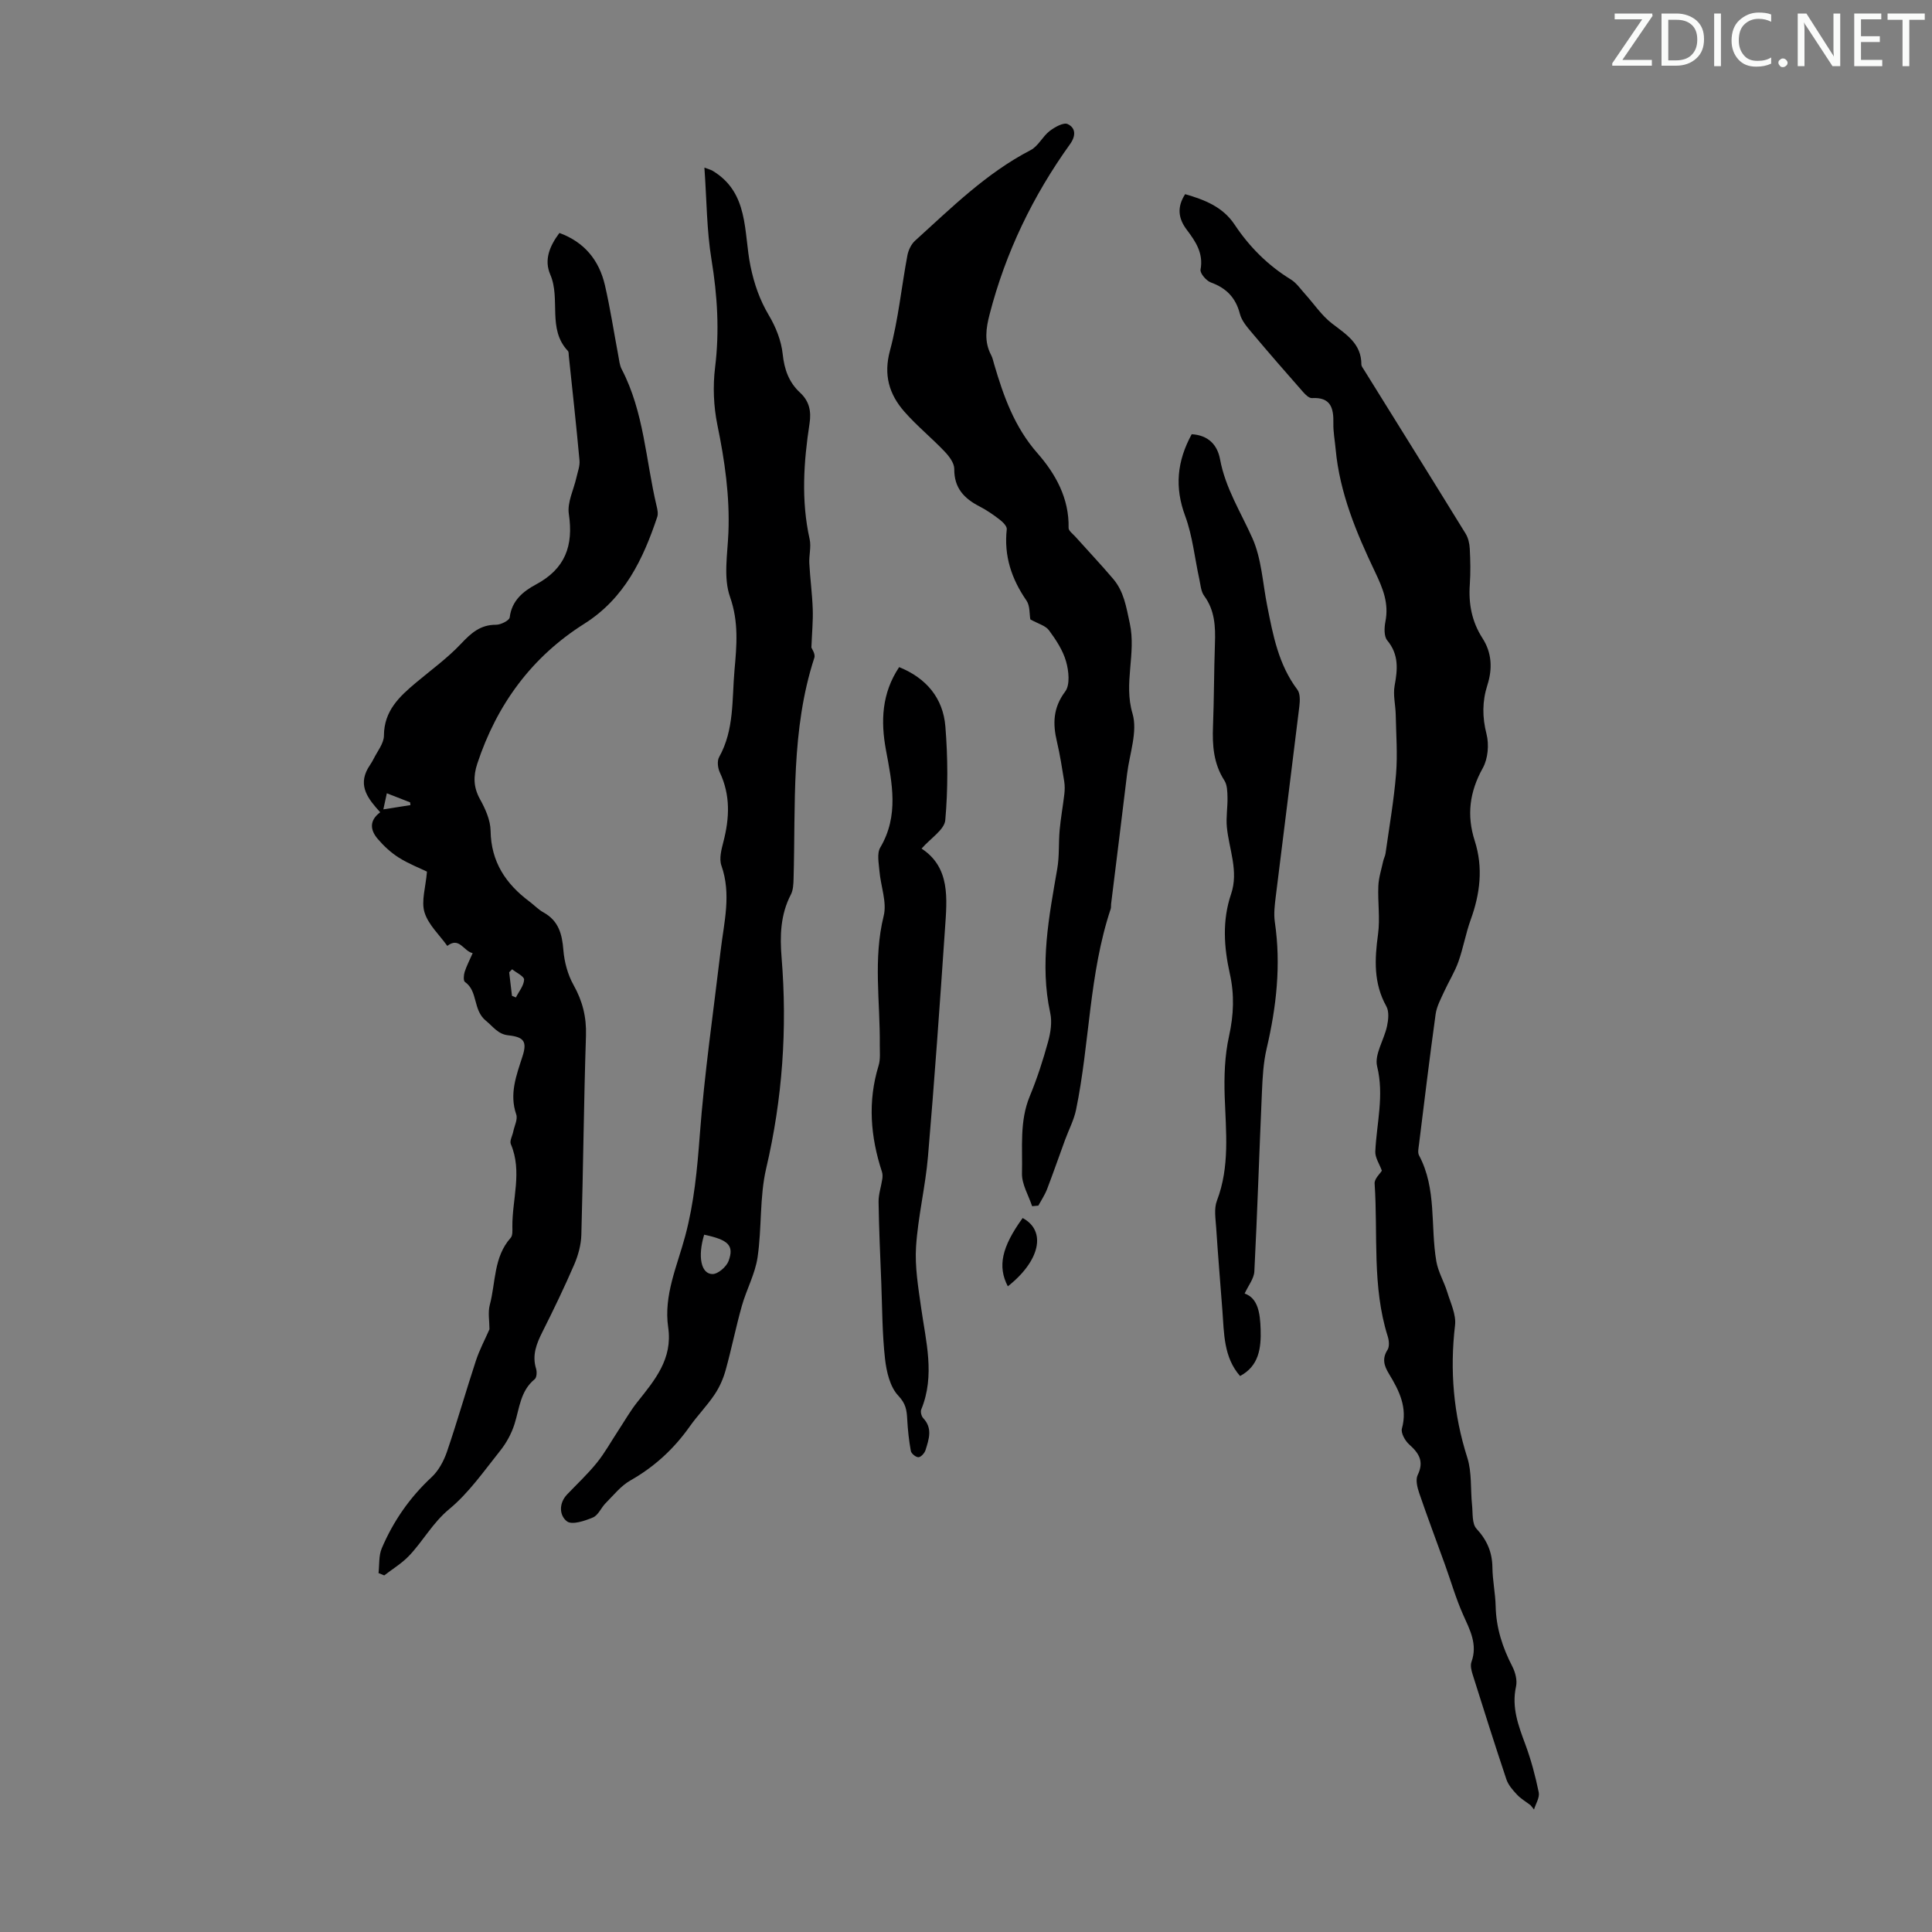
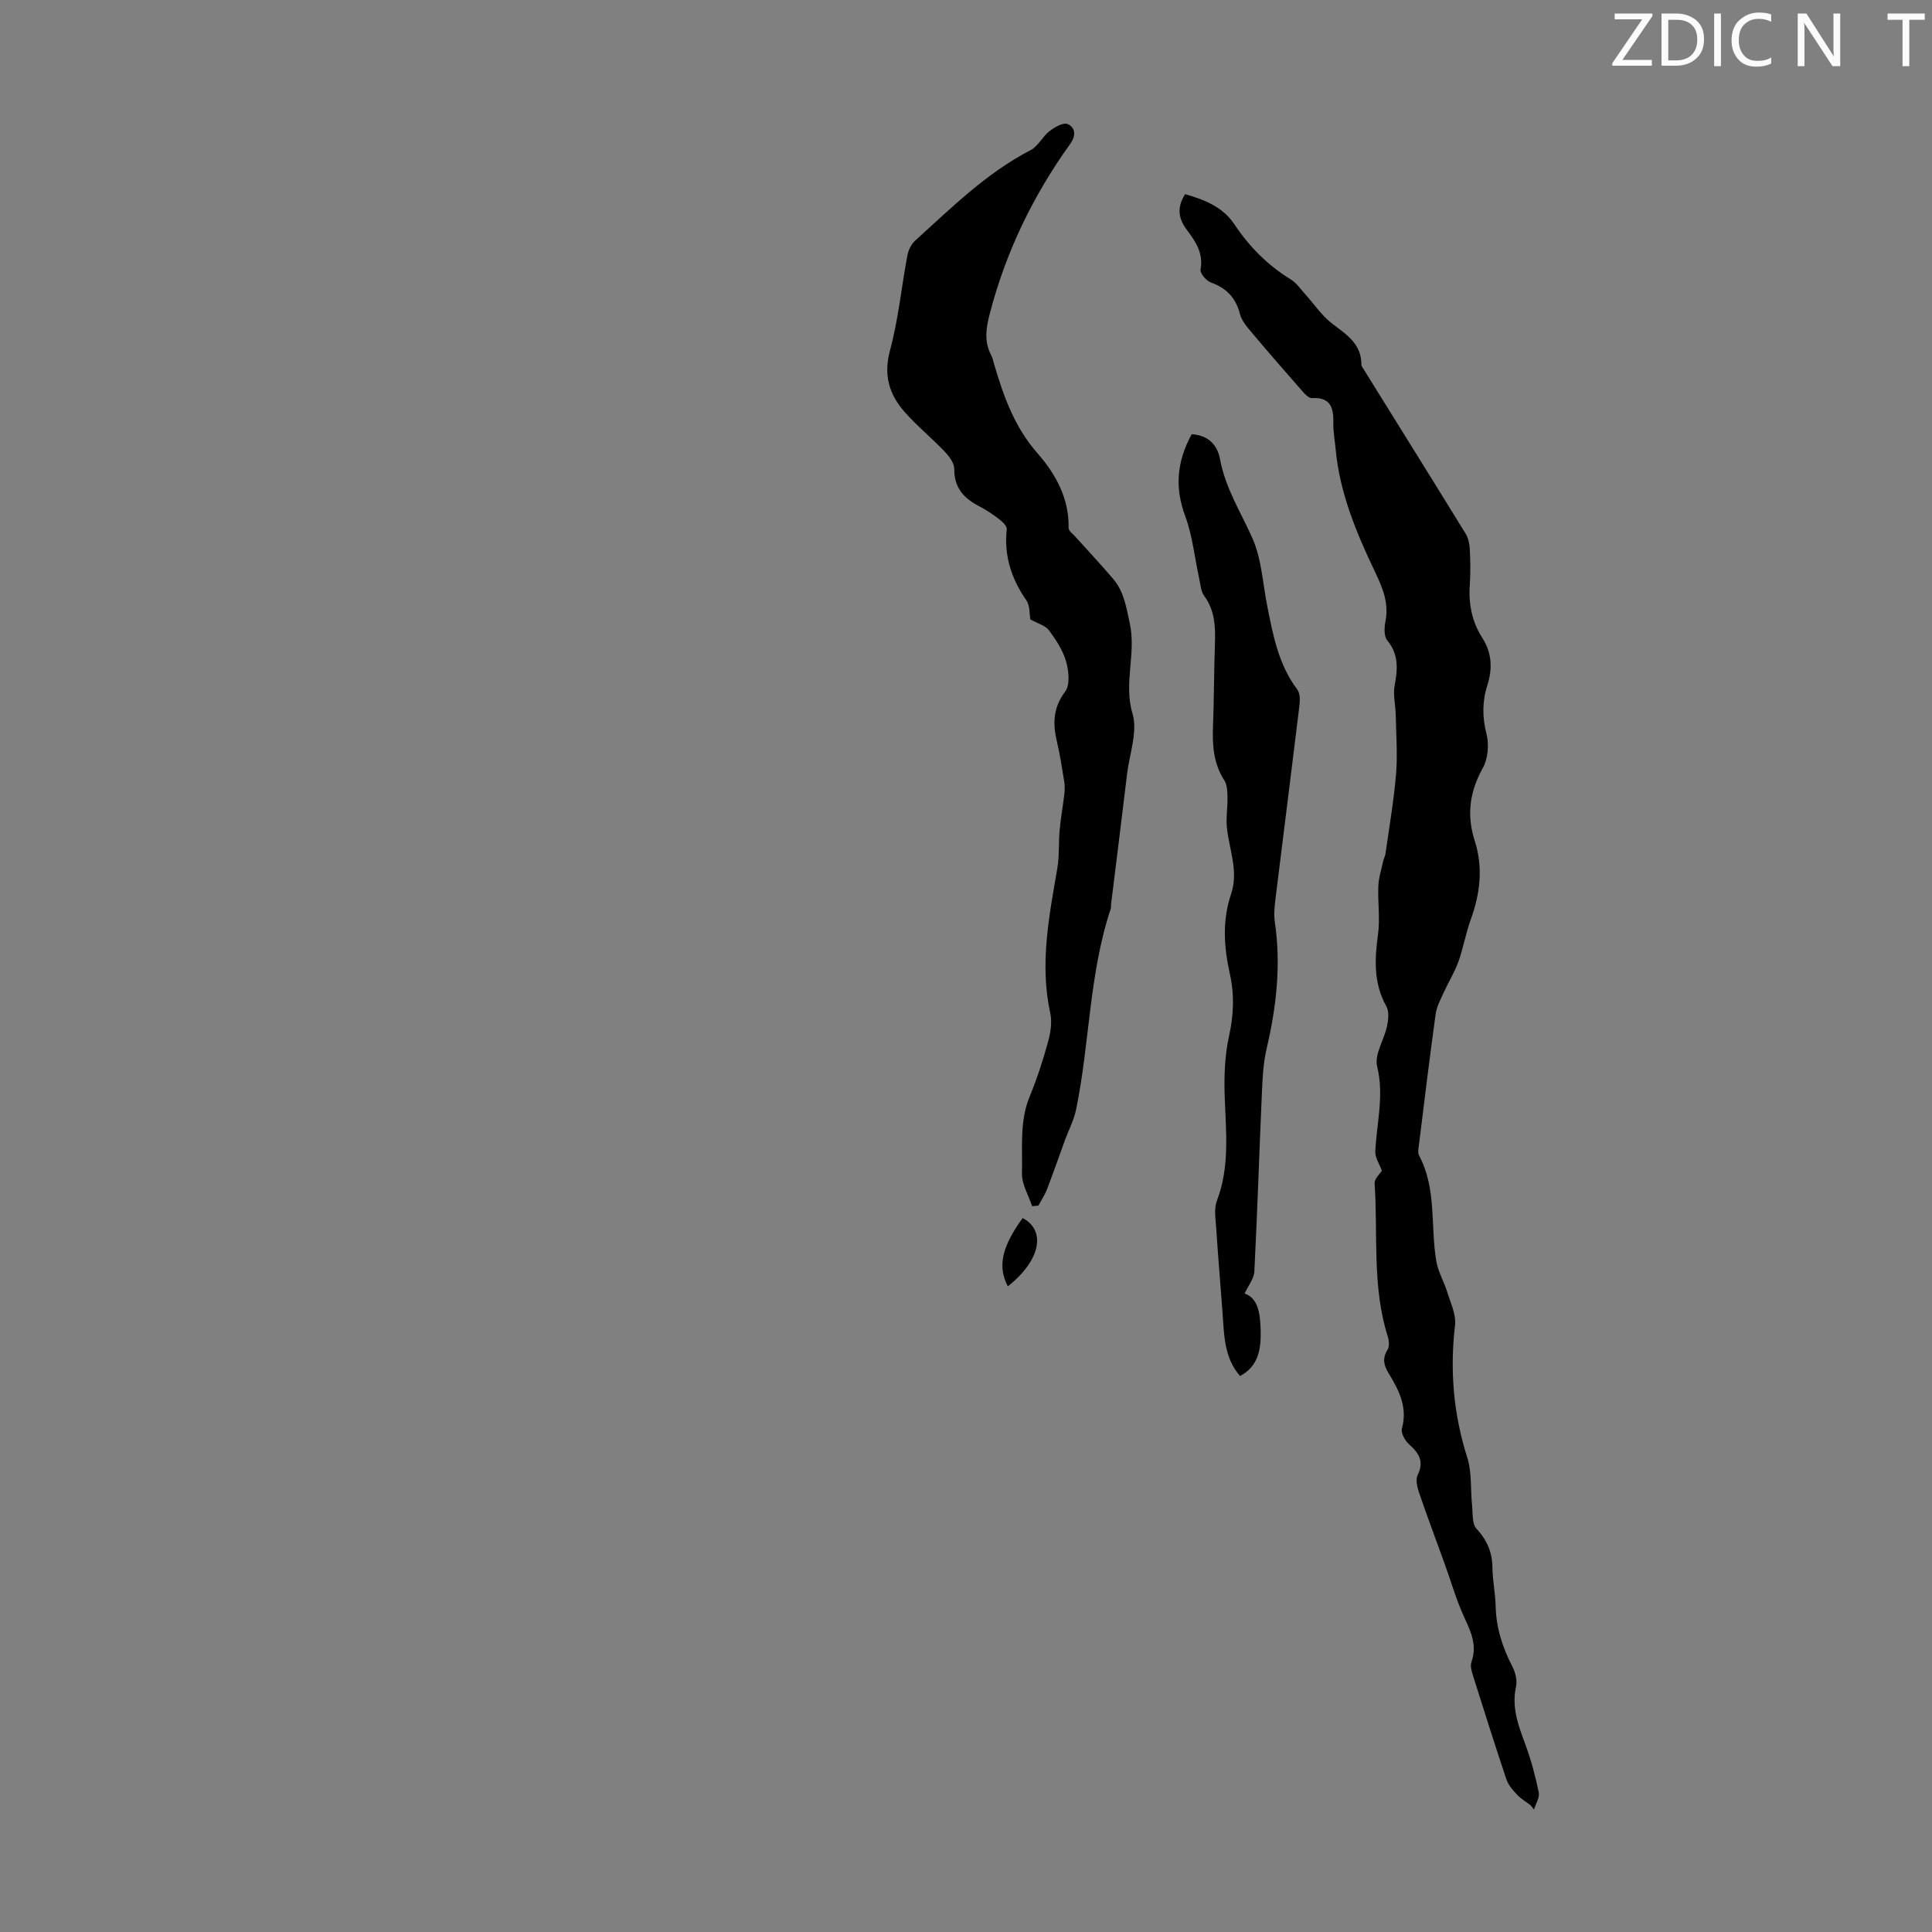
<svg xmlns="http://www.w3.org/2000/svg" enable-background="new 0 0 400 400" viewBox="0 0 400 400">
  <rect x="0" y="0" width="400" height="400" fill="#808080" stroke="none" />
  <g fill="#fafbfa">
    <path d="m342.2 3.2-6.3 9.2h6.1v1.2h-8.2v-.5l6.2-9.1h-5.7v-1.2h7.8v.4z" />
    <path d="m344 13.7v-10.9h3.1c1.6 0 3 .5 4.1 1.4 1.1 1 1.6 2.2 1.6 3.9s-.5 3-1.6 4-2.5 1.5-4.2 1.5h-3zm1.4-9.6v8.4h1.6c1.4 0 2.5-.4 3.2-1.1.8-.8 1.2-1.8 1.2-3.2s-.4-2.4-1.2-3.1-1.8-1-3.1-1z" />
    <path d="m356.3 2.8v10.9h-1.4v-10.9z" />
    <path d="m366.6 13.2c-.8.4-1.8.6-3 .6-1.6 0-2.8-.5-3.7-1.5s-1.4-2.3-1.4-3.9c0-1.7.5-3.2 1.6-4.2s2.4-1.6 4-1.6c1 0 1.9.1 2.6.4v1.5c-.8-.4-1.6-.6-2.6-.6-1.2 0-2.2.4-3 1.2s-1.1 1.9-1.1 3.3c0 1.3.4 2.3 1.1 3.1s1.6 1.1 2.8 1.1c1.1 0 2-.2 2.8-.7v1.3z" />
-     <path d="m368.2 13c0-.3.1-.5.3-.6.2-.2.4-.3.6-.3.3 0 .5.1.7.3s.3.4.3.6-.1.5-.3.6c-.2.2-.4.3-.7.3s-.5-.1-.6-.3c-.2-.2-.3-.4-.3-.6z" />
    <path d="m381.1 13.7h-1.7l-5.5-8.4c-.2-.2-.3-.5-.4-.7 0 .2.1.8.1 1.5v7.6h-1.4v-10.9h1.8l5.3 8.3c.3.4.4.6.4.8 0-.3-.1-.8-.1-1.6v-7.5h1.4v10.9z" />
-     <path d="m389.7 13.7h-5.8v-10.9h5.6v1.2h-4.2v3.5h3.9v1.2h-3.9v3.7h4.4z" />
    <path d="m398.4 4.1h-3.1v9.6h-1.4v-9.6h-3.1v-1.3h7.7v1.3z" />
  </g>
  <path d="m316.88 373.75c-.95-.73-2.01-1.34-2.81-2.2-.87-.93-1.8-1.99-2.19-3.16-2.41-7.2-4.7-14.45-6.98-21.69-.26-.83-.52-1.86-.25-2.61 1.32-3.67-.33-6.65-1.75-9.83-1.49-3.35-2.5-6.9-3.75-10.36-1.77-4.91-3.62-9.8-5.31-14.75-.4-1.18-.8-2.77-.33-3.75 1.36-2.8.31-4.5-1.73-6.32-.86-.76-1.78-2.39-1.53-3.31 1.21-4.37-.58-7.88-2.69-11.35-1-1.65-1.46-3.12-.29-4.95.43-.68.32-1.94.04-2.8-3.26-10.34-2-21.07-2.71-31.63-.07-.99 1.15-2.07 1.5-2.66-.5-1.39-1.41-2.7-1.36-3.96.27-5.86 1.87-11.58.38-17.64-.6-2.45 1.45-5.5 2.05-8.33.28-1.32.46-3.03-.14-4.1-2.68-4.8-2.43-9.75-1.72-14.95.44-3.26-.08-6.64.06-9.95.07-1.74.64-3.46 1.01-5.18.12-.54.4-1.04.48-1.58.77-5.48 1.73-10.95 2.18-16.46.33-4.06.01-8.17-.07-12.26-.04-2.01-.58-4.08-.23-6 .63-3.4.9-6.46-1.53-9.39-.69-.83-.62-2.61-.38-3.85.76-3.83-.5-6.88-2.17-10.38-3.83-8.02-7.3-16.31-8.13-25.36-.16-1.78-.51-3.57-.47-5.34.07-3.15-.52-5.46-4.44-5.23-.59.03-1.34-.7-1.82-1.25-3.51-3.99-7.01-8-10.43-12.07-1.05-1.25-2.28-2.61-2.66-4.11-.87-3.37-2.8-5.34-6.01-6.51-.96-.35-2.28-1.9-2.14-2.66.63-3.41-1.03-5.83-2.86-8.26-1.72-2.29-2.09-4.62-.33-7.36 4 1.15 7.79 2.61 10.24 6.3 3.08 4.63 6.9 8.45 11.66 11.37 1.17.72 2.01 2 2.97 3.05 1.83 2.03 3.39 4.4 5.52 6.04 2.95 2.28 6.1 4.16 6.1 8.49 0 .39.35.8.58 1.18 7 11.27 14.03 22.53 20.99 33.84.55.89.82 2.07.87 3.13.13 2.46.18 4.93.01 7.38-.29 4.03.41 7.72 2.63 11.17 1.93 2.99 2.09 6.3 1.01 9.68-1.08 3.37-1.08 6.64-.18 10.16.55 2.17.3 5.09-.77 7.02-2.75 4.92-3.37 9.79-1.67 15.08 1.78 5.55 1.11 10.96-.85 16.36-1.02 2.83-1.53 5.84-2.54 8.68-.77 2.15-2.02 4.13-2.97 6.22-.68 1.5-1.52 3.03-1.74 4.63-1.24 8.97-2.33 17.96-3.44 26.94-.09.76-.31 1.69 0 2.28 3.71 6.93 2.33 14.66 3.59 21.96.38 2.19 1.6 4.21 2.26 6.36.69 2.26 1.87 4.66 1.61 6.86-1.1 9.36-.33 18.41 2.54 27.42.97 3.05.64 6.51.98 9.78.18 1.69-.04 3.88.92 4.92 2.19 2.38 3.26 4.86 3.3 8.05.03 2.68.61 5.34.67 8.02.1 4.47 1.42 8.52 3.45 12.45.62 1.21 1.05 2.86.77 4.14-.96 4.33.48 8.1 1.93 12.01 1.19 3.21 2.08 6.56 2.77 9.92.22 1.07-.62 2.36-.98 3.55-.23-.31-.48-.6-.72-.89z" fill="#000001" />
-   <path d="m78.37 325.69c.2-1.72.02-3.6.67-5.13 2.38-5.6 5.79-10.52 10.3-14.71 1.46-1.35 2.54-3.37 3.2-5.29 2.13-6.23 3.93-12.58 5.99-18.84.75-2.28 1.9-4.43 2.81-6.51 0-1.69-.35-3.48.07-5.06 1.24-4.67.77-9.89 4.32-13.87.43-.48.36-1.51.35-2.28-.06-5.7 2.1-11.44-.32-17.13-.28-.66.32-1.7.5-2.57.24-1.2.97-2.57.62-3.57-1.47-4.28.04-8.1 1.3-12.03.98-3.05.31-4-2.95-4.35-2.14-.23-3.12-1.79-4.61-3-2.78-2.26-1.6-6.12-4.36-8.05-.35-.24-.26-1.43-.06-2.07.4-1.25 1.03-2.44 1.66-3.89-1.91-.42-2.75-3.45-5.25-1.5-1.64-2.3-3.94-4.39-4.72-6.95-.71-2.33.24-5.15.51-8.43-1.52-.74-3.81-1.62-5.85-2.91-1.63-1.03-3.11-2.41-4.36-3.88-1.49-1.75-1.84-3.74.53-5.5-2.47-2.71-4.62-5.39-2.56-9.07.37-.65.83-1.25 1.16-1.92.79-1.62 2.16-3.25 2.17-4.89.02-5.15 3.22-8.09 6.69-11 3.13-2.62 6.48-5.05 9.26-8 2.09-2.22 4.02-3.96 7.26-3.94.98.01 2.76-.89 2.83-1.53.42-3.49 2.82-5.41 5.43-6.81 6.06-3.24 7.8-8.01 6.81-14.61-.36-2.39 1.02-5.03 1.58-7.56.26-1.16.73-2.36.63-3.5-.66-7.24-1.46-14.47-2.22-21.7-.03-.33.01-.77-.18-.98-4.31-4.55-1.46-10.74-3.65-15.81-1.32-3.04-.15-5.89 1.89-8.62 5.18 1.9 8.23 5.65 9.43 10.85 1.1 4.78 1.84 9.65 2.75 14.47.19.99.27 2.06.73 2.92 4.61 8.86 4.96 18.79 7.2 28.24.18.74.37 1.62.15 2.3-2.94 8.8-6.79 16.88-15.12 22.14-10.89 6.87-18.1 16.73-22.14 28.95-.85 2.58-.82 4.87.55 7.35 1.11 2 2.17 4.35 2.2 6.56.1 6.43 3.14 10.98 8.04 14.64.99.74 1.85 1.67 2.92 2.26 3.12 1.73 3.85 4.47 4.11 7.79.2 2.46.9 5.08 2.1 7.22 1.87 3.34 2.7 6.64 2.58 10.49-.45 13.76-.57 27.52-.96 41.28-.06 2.05-.65 4.19-1.46 6.09-2.04 4.72-4.27 9.35-6.58 13.94-1.24 2.47-2.2 4.84-1.33 7.66.2.65.14 1.82-.28 2.16-2.98 2.43-3.15 6.01-4.18 9.28-.62 1.96-1.67 3.91-2.96 5.52-3.35 4.19-6.49 8.74-10.57 12.11-3.43 2.84-5.39 6.59-8.3 9.65-1.49 1.57-3.42 2.73-5.15 4.07-.38-.14-.78-.31-1.18-.48zm27.63-119.51c.27.11.54.22.81.33.62-1.23 1.65-2.44 1.7-3.69.03-.68-1.6-1.42-2.48-2.14-.2.21-.41.42-.61.62.19 1.63.38 3.26.58 4.88zm-21.02-39.49c-.02-.19-.05-.38-.07-.57-1.51-.59-3.02-1.18-4.82-1.88-.27 1.25-.46 2.12-.72 3.33 2.15-.34 3.88-.61 5.61-.88z" fill="#000001" />
-   <path d="m145.84 34.7c1.36.5 1.47.52 1.56.58 7.74 4.54 6.53 12.78 7.98 19.82.76 3.68 1.9 6.98 3.82 10.21 1.43 2.4 2.56 5.25 2.85 8.01.34 3.21 1.29 5.84 3.6 7.98 1.91 1.76 2.34 3.86 1.96 6.35-1.22 7.99-1.77 15.98.02 23.99.35 1.58-.16 3.34-.07 5 .17 3.17.6 6.32.71 9.48.08 2.43-.16 4.87-.28 7.95.05.17.87 1.32.61 2.11-4.87 14.95-3.86 30.44-4.3 45.79-.03 1.09-.08 2.31-.56 3.24-2.16 4.15-2.29 8.54-1.92 13.05 1.2 14.71.19 29.21-3.19 43.64-1.39 5.96-.88 12.34-1.79 18.45-.51 3.43-2.3 6.64-3.25 10.03-1.24 4.39-2.13 8.88-3.35 13.28-.49 1.77-1.27 3.55-2.3 5.07-1.55 2.32-3.54 4.34-5.15 6.62-3.28 4.64-7.3 8.34-12.27 11.16-1.97 1.11-3.48 3.05-5.12 4.69-.94.94-1.53 2.51-2.63 2.97-1.68.71-4.32 1.6-5.37.82-1.58-1.17-1.77-3.7.01-5.58 2.07-2.17 4.28-4.23 6.16-6.56 1.66-2.05 2.94-4.4 4.4-6.61 1.32-2 2.51-4.11 3.99-5.97 3.62-4.55 7.34-8.93 6.38-15.46-.97-6.66 1.89-12.75 3.54-18.96 1.83-6.86 2.47-13.76 3-20.81.96-12.8 2.82-25.53 4.33-38.29.69-5.84 2.24-11.61.15-17.54-.5-1.42 0-3.33.41-4.92 1.27-4.89 1.49-9.65-.74-14.37-.42-.9-.59-2.36-.15-3.16 3.17-5.66 2.65-11.95 3.19-18.01.45-5.04.91-9.95-.92-15.15-1.41-3.99-.52-8.86-.34-13.33.3-7.55-.76-14.89-2.28-22.27-.79-3.86-.96-8.01-.48-11.92.93-7.53.48-14.86-.74-22.32-1-6.05-.99-12.31-1.47-19.06zm-.05 220.93c-1.37 4.52-.66 8.13 1.72 8.15 1.14.01 2.88-1.5 3.33-2.7 1.19-3.22-.01-4.38-5.05-5.45z" fill="#000001" />
  <path d="m213.32 128.24c-.2-1.09-.05-2.81-.8-3.9-3.1-4.49-4.69-9.26-4.08-14.76.07-.61-.8-1.49-1.44-1.98-1.32-1.02-2.72-1.99-4.2-2.75-3.2-1.65-5.27-3.82-5.23-7.76.01-1.21-1.06-2.63-2-3.61-2.69-2.83-5.76-5.32-8.33-8.25-3.15-3.6-4.35-7.58-2.98-12.65 1.73-6.41 2.37-13.12 3.6-19.67.2-1.09.78-2.33 1.58-3.06 7.53-6.82 14.76-14.01 23.94-18.77 1.57-.81 2.47-2.82 3.93-3.95 1.06-.81 2.88-1.84 3.74-1.44 1.61.75 1.78 2.35.5 4.14-7.7 10.72-13.35 22.43-16.66 35.24-.75 2.89-1.16 5.66.31 8.44.31.58.44 1.26.63 1.91 1.95 6.63 4.2 12.99 8.96 18.41 3.74 4.26 6.59 9.34 6.45 15.47-.01.59.86 1.22 1.38 1.79 2.61 2.92 5.3 5.76 7.83 8.74 2.26 2.65 2.71 5.78 3.46 9.22 1.36 6.3-1.32 12.36.56 18.67 1.11 3.73-.61 8.32-1.12 12.52-1.08 8.98-2.2 17.96-3.31 26.93-.04.33.02.69-.08 1-4.5 13.5-4.33 27.79-7.17 41.57-.44 2.14-1.51 4.16-2.27 6.23-1.25 3.41-2.44 6.85-3.74 10.24-.46 1.19-1.19 2.27-1.8 3.4-.43.04-.86.08-1.29.12-.75-2.27-2.16-4.56-2.1-6.81.14-5.32-.54-10.76 1.61-15.95 1.52-3.67 2.75-7.48 3.8-11.31.52-1.89.85-4.06.44-5.93-2.21-10.13-.25-19.98 1.46-29.9.45-2.61.25-5.33.49-7.99.23-2.49.68-4.95.97-7.43.1-.86.11-1.75-.02-2.6-.45-2.76-.87-5.53-1.51-8.24-.89-3.74-.82-7.03 1.71-10.4 1.04-1.39.74-4.29.17-6.25-.66-2.3-2.08-4.46-3.53-6.42-.71-.97-2.23-1.35-3.86-2.26z" fill="#000001" />
  <path d="m246.73 89.9c3.46.21 5.32 2.22 5.87 5.2 1.1 5.95 4.29 10.93 6.69 16.31 1.9 4.26 2.13 9.27 3.06 13.96 1.21 6.12 2.35 12.24 6.26 17.42.61.81.54 2.34.4 3.5-1.59 13.09-3.26 26.18-4.87 39.27-.22 1.76-.45 3.6-.2 5.33 1.31 8.88.33 17.56-1.7 26.23-.68 2.9-.84 5.96-.97 8.95-.55 12.39-.94 24.78-1.57 37.17-.08 1.49-1.25 2.92-2.01 4.57 2.76.96 3.2 4.04 3.31 7.38.13 3.99-.38 7.64-4.26 9.7-3.41-3.89-3.3-8.8-3.66-13.6-.43-5.69-.91-11.37-1.28-17.06-.12-1.88-.49-3.98.15-5.64 2.7-7.07 1.86-14.29 1.61-21.54-.14-4.18 0-8.49.9-12.54.97-4.38 1.13-8.57.17-12.88-1.23-5.52-1.61-11.03.25-16.52 1.61-4.74-.42-9.25-.87-13.86-.2-2.04.18-4.13.13-6.2-.03-1.16-.05-2.53-.64-3.45-2.25-3.49-2.52-7.27-2.36-11.25.22-5.7.2-11.4.4-17.1.12-3.51-.01-6.87-2.23-9.89-.68-.92-.75-2.3-1.01-3.49-.96-4.36-1.39-8.9-2.92-13.04-2.2-5.91-1.72-11.31 1.35-16.93z" fill="#000001" />
-   <path d="m186.16 138.12c5.64 2.28 9.1 6.43 9.57 12.3.52 6.43.55 12.96-.02 19.38-.18 1.99-3.02 3.73-4.91 5.89 5.98 3.92 5.28 10.36 4.85 16.61-1.07 15.72-2.18 31.43-3.52 47.13-.53 6.24-2.06 12.41-2.47 18.65-.27 4.17.45 8.43 1.04 12.61.99 7.06 2.94 14.07.03 21.14-.19.47.04 1.39.41 1.78 2 2.11 1.17 4.39.48 6.62-.19.61-.93 1.44-1.45 1.47-.53.03-1.49-.74-1.59-1.29-.4-2.17-.63-4.37-.75-6.58-.1-1.86-.28-3.21-1.84-4.86-1.73-1.82-2.46-4.99-2.76-7.67-.58-5.21-.57-10.48-.77-15.72-.22-5.58-.48-11.17-.56-16.75-.02-1.57.53-3.14.77-4.73.07-.48.08-1.03-.07-1.48-2.38-7.27-2.98-14.56-.7-21.99.41-1.34.24-2.87.25-4.31.09-8.89-1.4-17.79.81-26.7.7-2.84-.62-6.16-.88-9.27-.13-1.63-.56-3.65.17-4.88 3.9-6.59 2.45-13.37 1.18-20.17-1.12-6.02-.87-11.78 2.73-17.18z" fill="#000001" />
  <path d="m211.73 252.18c5 2.68 3.57 8.91-3.07 14.14-2.14-4.1-1.3-8.11 3.07-14.14z" fill="#000001" />
</svg>